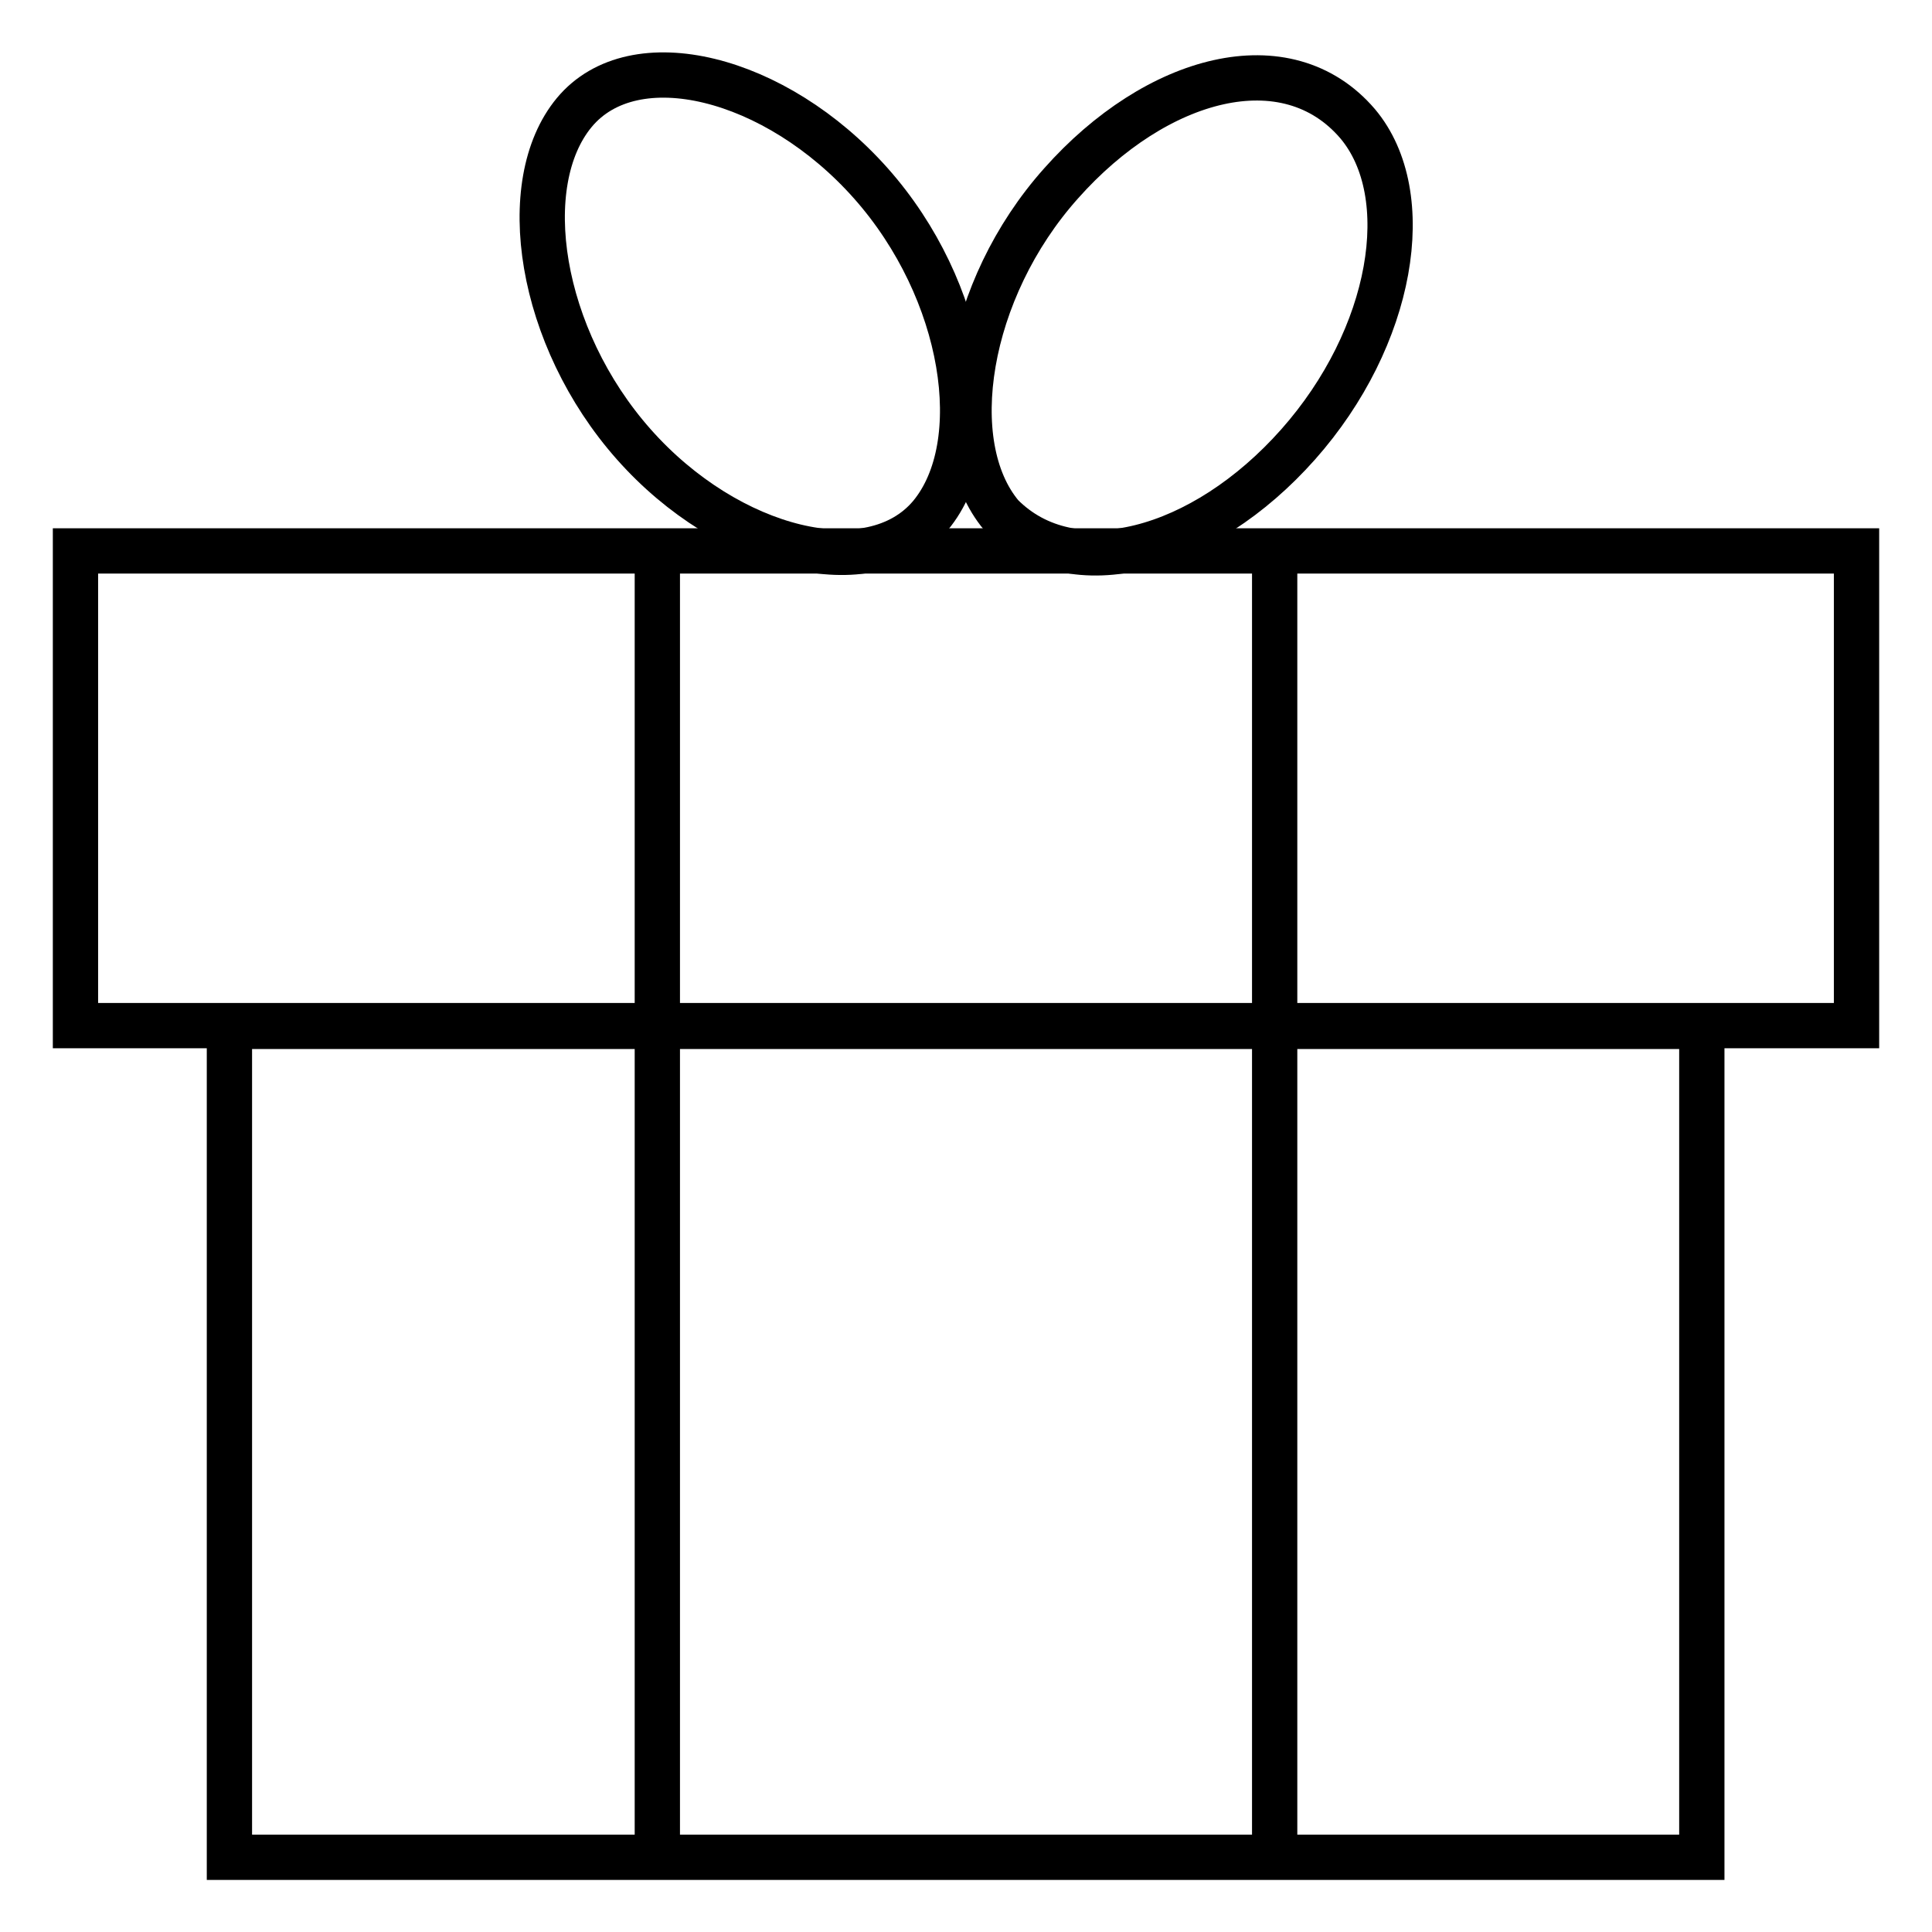
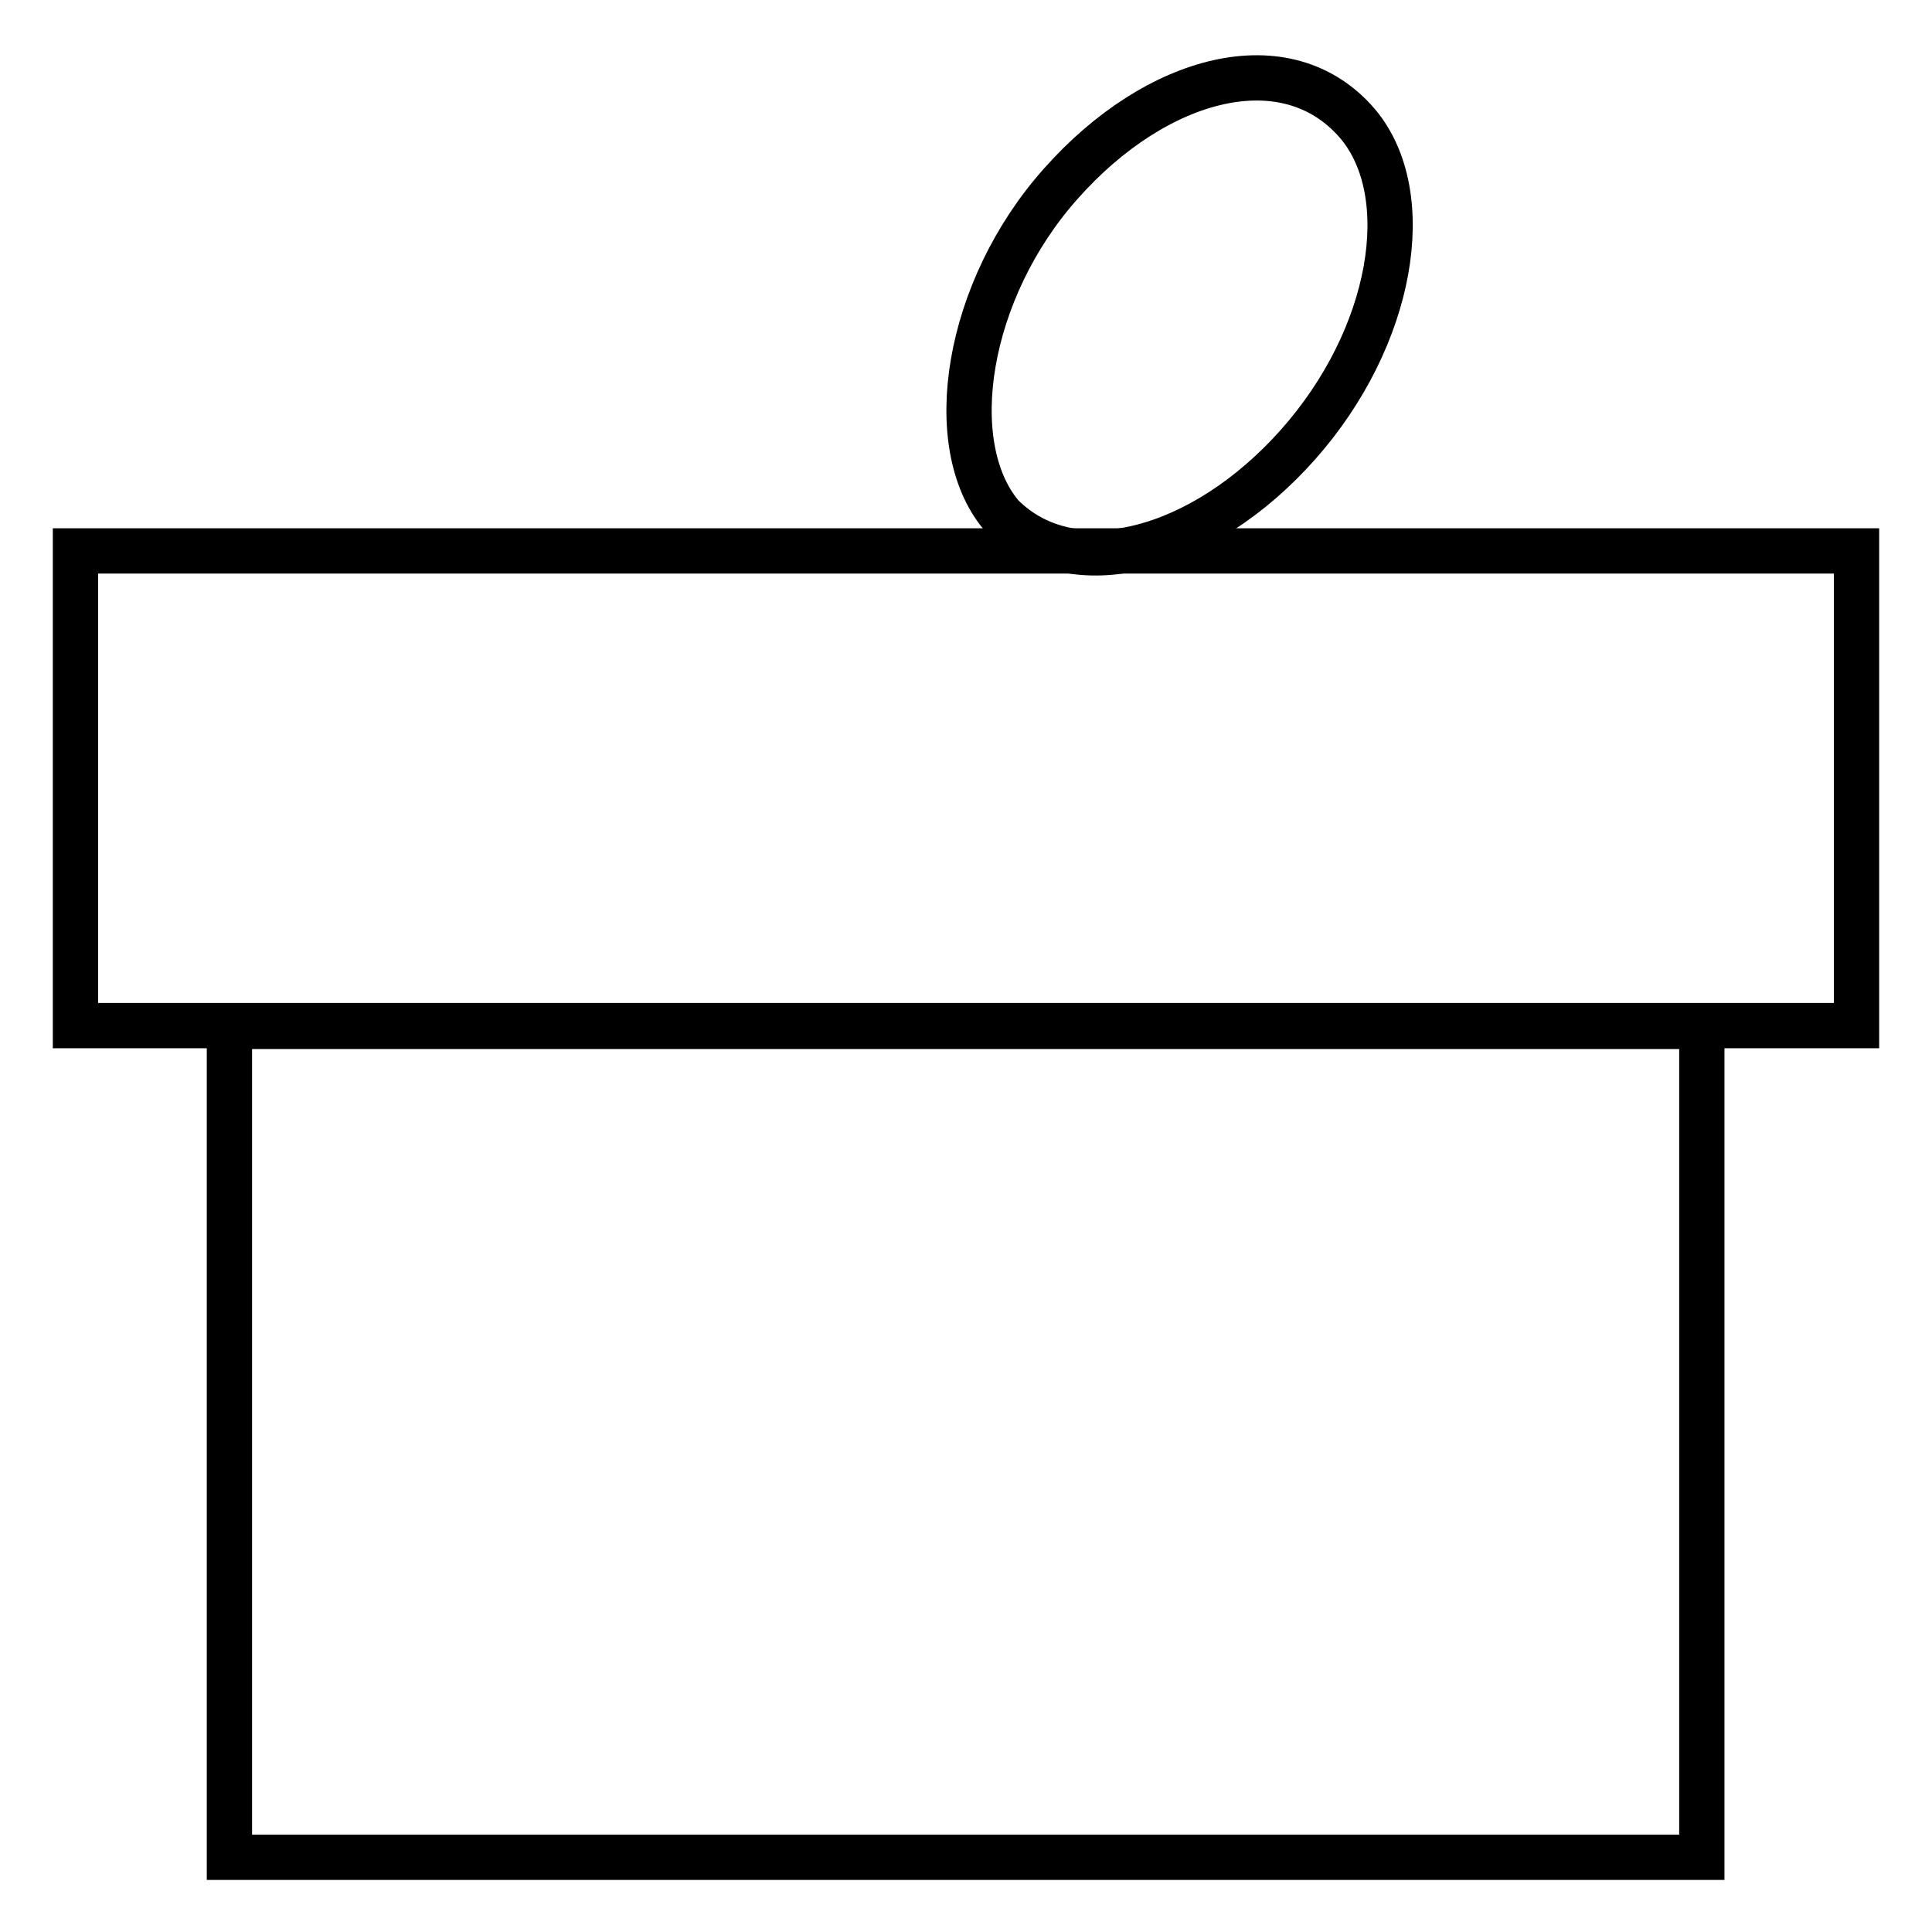
<svg xmlns="http://www.w3.org/2000/svg" version="1.1" x="0px" y="0px" viewBox="0 0 256 256" enable-background="new 0 0 256 256" xml:space="preserve">
  <g>
    <g>
      <path stroke-width="6" fill-opacity="0" stroke="#000000" d="M30.4,136h195.1v110.1H30.4V136z" />
      <path stroke-width="6" fill-opacity="0" stroke="#000000" d="M10,73h236v62.9H10V73z" />
-       <path stroke-width="6" fill-opacity="0" stroke="#000000" d="M87.1,73v173.1V73z" />
-       <path stroke-width="6" fill-opacity="0" stroke="#000000" d="M168.9,73v173.1V73z" />
      <path stroke-width="6" fill-opacity="0" stroke="#000000" d="M172,58.9c-12.6,14.2-29.9,18.9-39.3,9.4c-7.9-9.4-4.7-29.9,7.9-44c12.6-14.2,29.9-18.9,39.3-7.9C187.8,25.8,184.6,44.7,172,58.9z" />
-       <path stroke-width="6" fill-opacity="0" stroke="#000000" d="M115.4,24.3c12.6,14.2,15.7,34.6,7.9,44c-7.9,9.4-26.8,4.7-39.3-9.4c-12.6-14.2-15.7-34.6-7.9-44C84,5.4,102.8,10.1,115.4,24.3z" />
    </g>
  </g>
</svg>